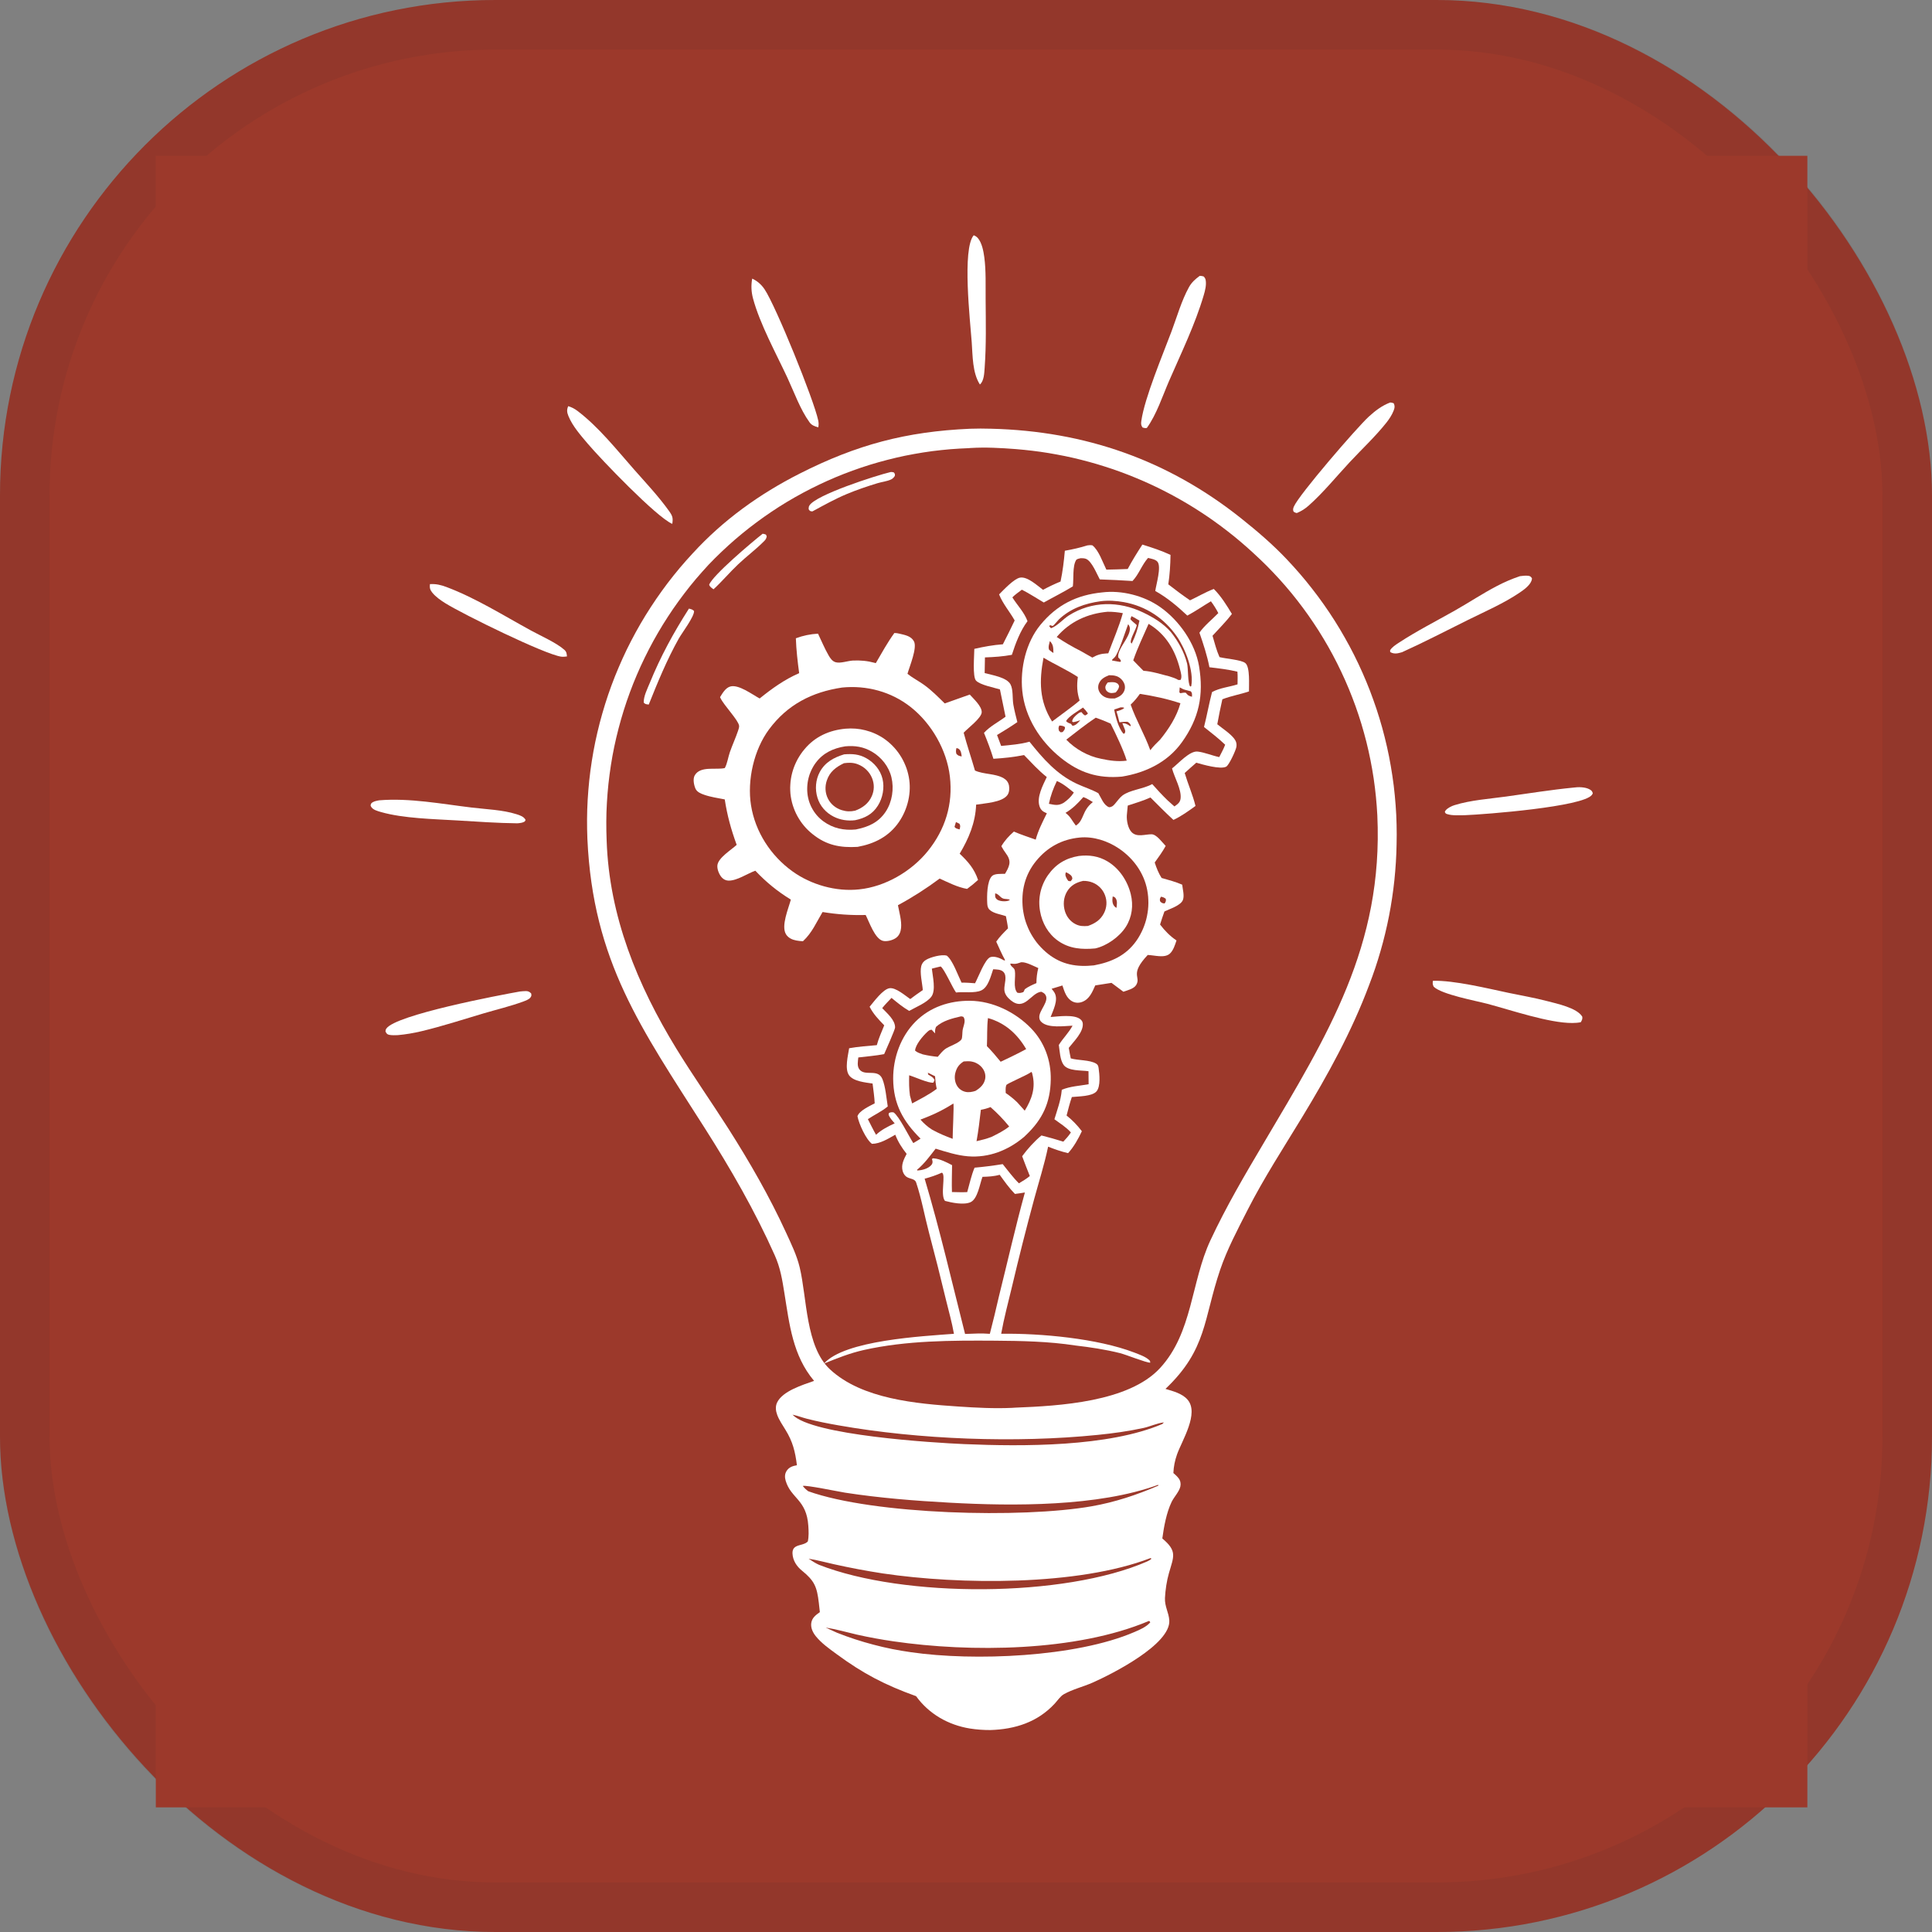
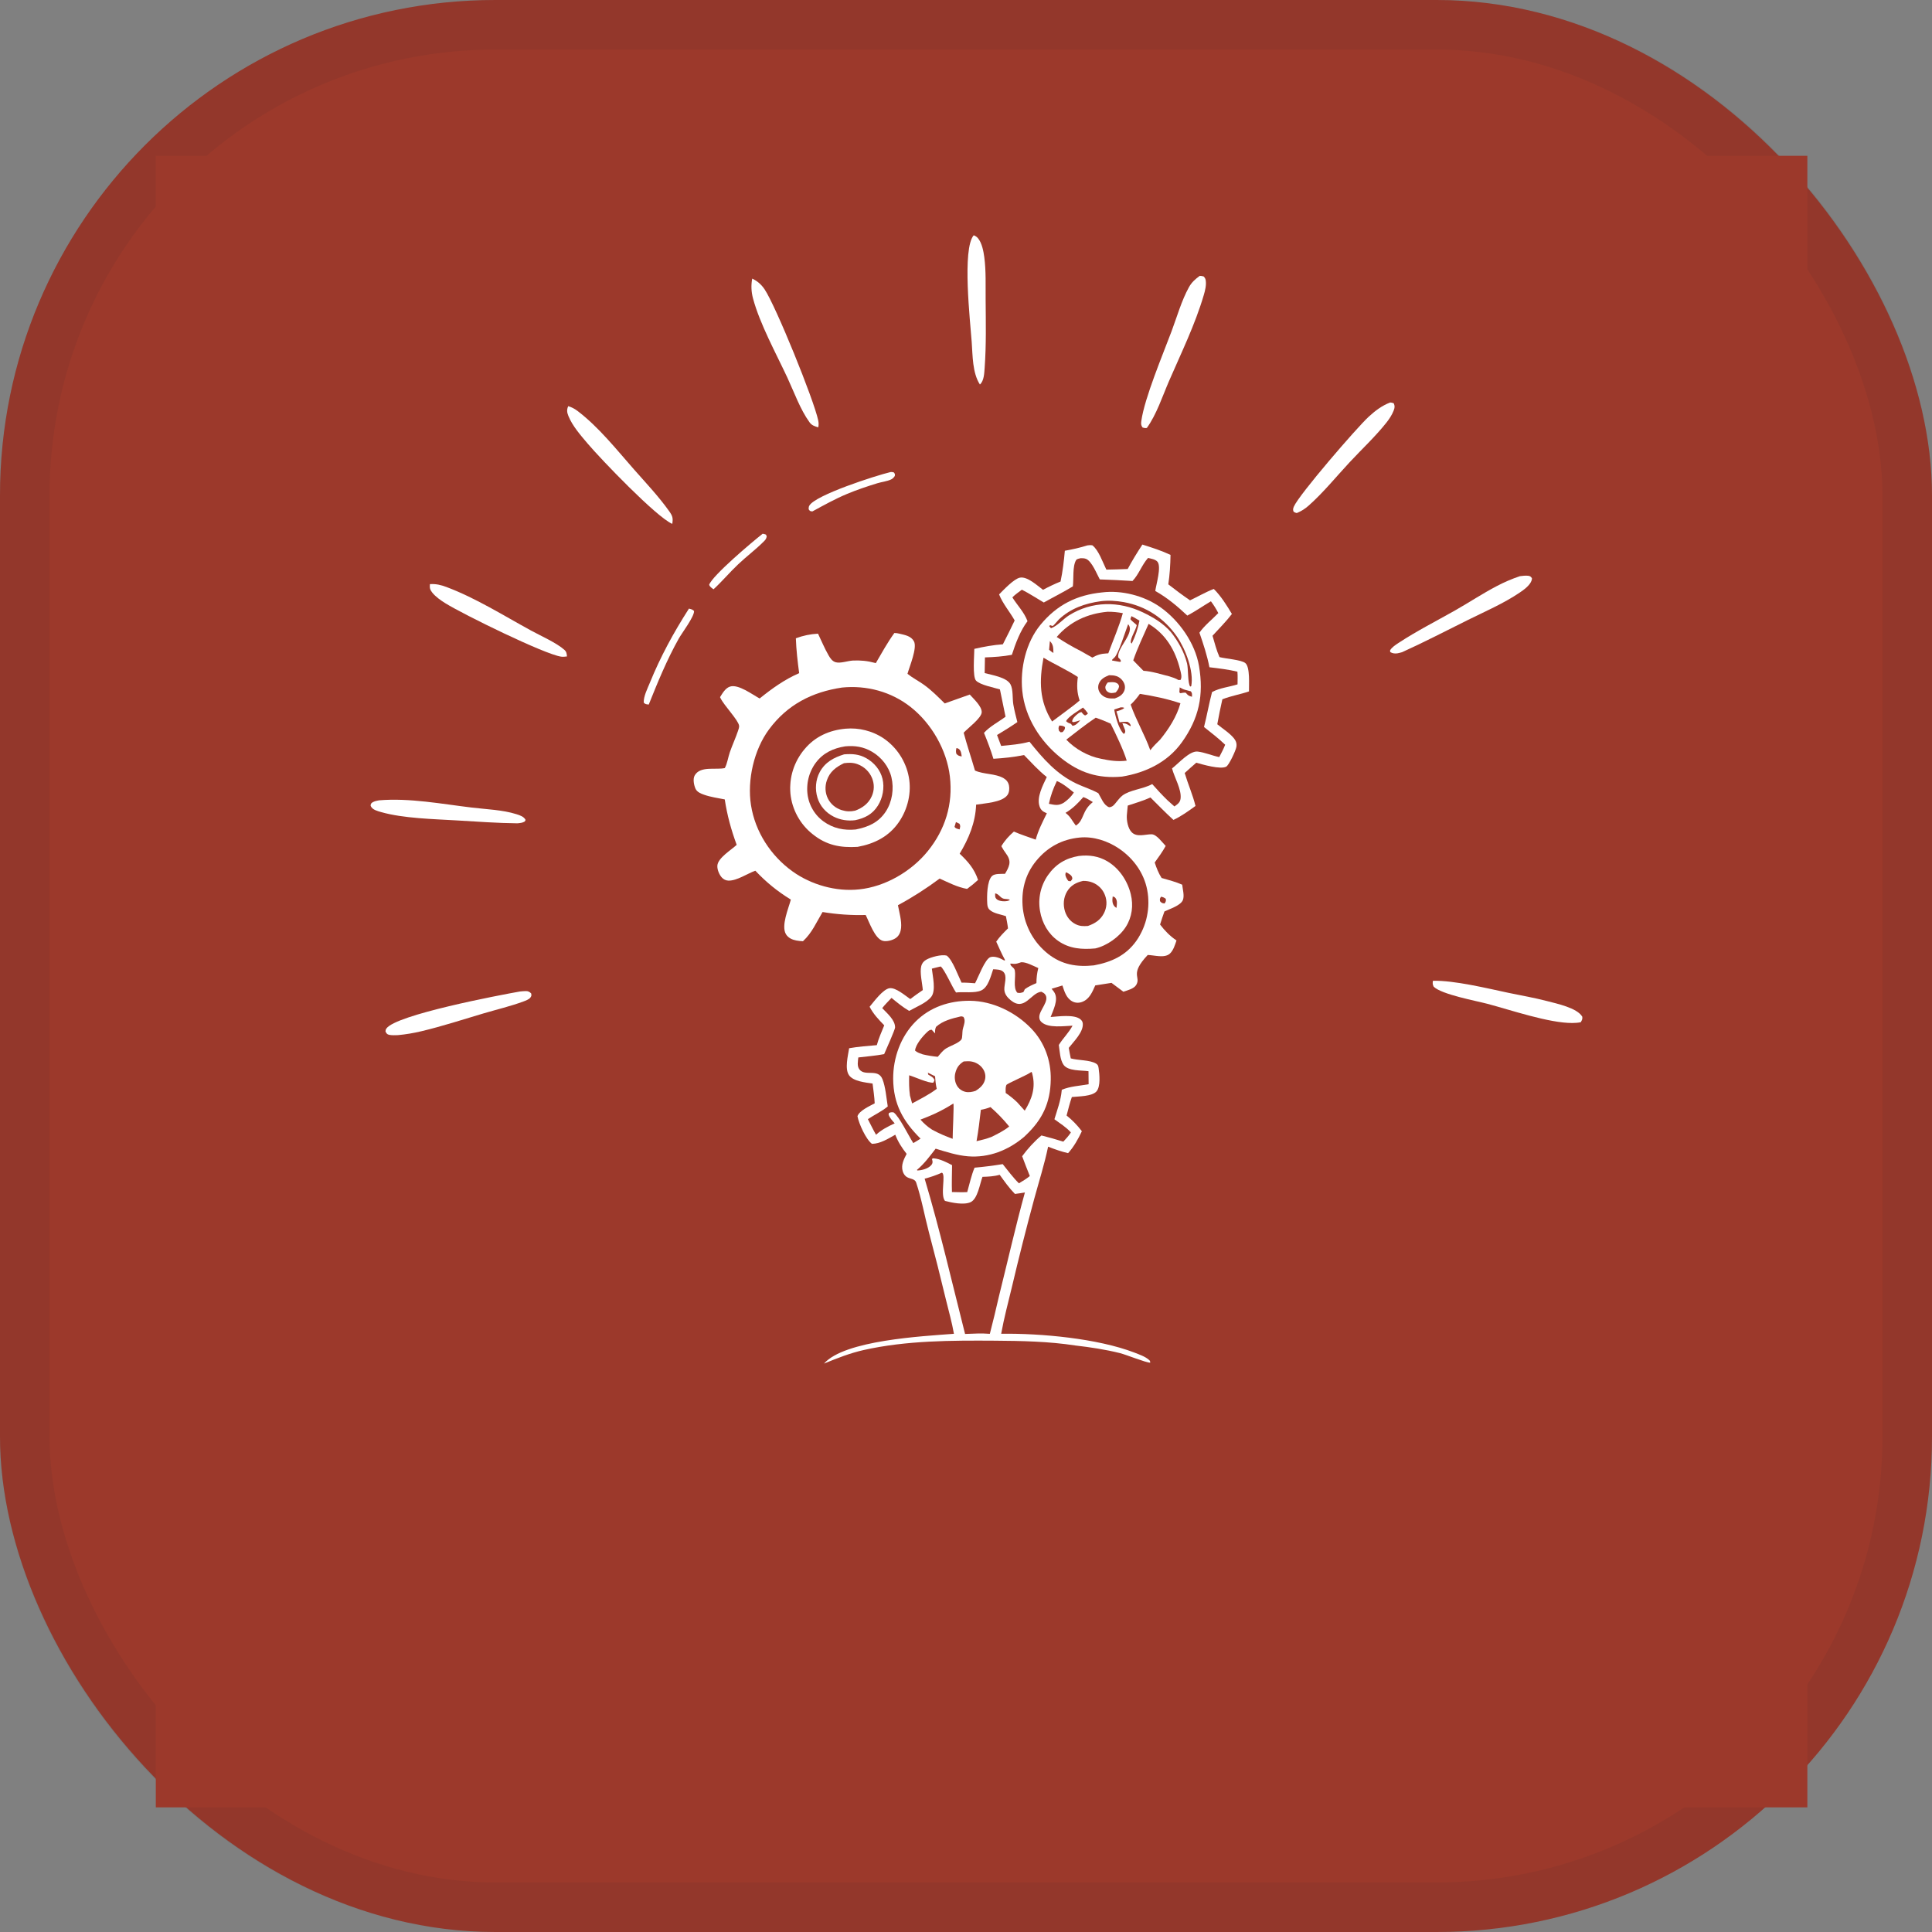
<svg xmlns="http://www.w3.org/2000/svg" width="62" height="62" viewBox="0 0 62 62" fill="none">
  <rect x="0" y="0" width="62" height="62" fill="#808080" stroke="none" />
  <rect width="62" height="62" rx="15.897" fill="#9C392B" />
  <rect x="0.795" y="0.795" width="60.41" height="60.41" rx="15.103" stroke="#3E2A28" stroke-opacity="0.1" stroke-width="1.59" />
  <g clip-path="url(#clip0_40_2325)">
    <path d="M5 5H58V58H5V5Z" fill="#9C392B" />
-     <path d="M31.129 13.759C31.353 13.751 31.576 13.751 31.8 13.758C34.817 13.832 37.484 14.762 39.84 16.643C40.353 17.052 40.835 17.465 41.287 17.941C41.359 18.017 41.431 18.094 41.501 18.172C41.571 18.249 41.641 18.328 41.709 18.407C41.778 18.487 41.845 18.567 41.912 18.648C41.978 18.729 42.044 18.811 42.108 18.894C42.173 18.976 42.236 19.06 42.299 19.144C42.361 19.228 42.423 19.313 42.483 19.399C42.544 19.485 42.603 19.571 42.661 19.658C42.72 19.745 42.777 19.833 42.833 19.922C42.889 20.011 42.944 20.1 42.998 20.19C43.052 20.28 43.105 20.37 43.156 20.462C43.208 20.553 43.259 20.645 43.308 20.737C43.358 20.829 43.406 20.923 43.453 21.016C43.5 21.11 43.546 21.204 43.591 21.299C43.636 21.394 43.679 21.489 43.722 21.585C43.764 21.681 43.806 21.777 43.846 21.874C43.886 21.971 43.925 22.068 43.963 22.166C44.001 22.264 44.037 22.362 44.072 22.461C44.108 22.56 44.142 22.659 44.175 22.758C44.208 22.858 44.239 22.958 44.27 23.058C44.3 23.159 44.33 23.259 44.358 23.36C44.386 23.462 44.412 23.563 44.438 23.665C44.463 23.766 44.487 23.868 44.511 23.971C44.533 24.073 44.555 24.175 44.576 24.278C44.596 24.381 44.615 24.484 44.633 24.588C44.651 24.691 44.668 24.794 44.683 24.898C44.699 25.002 44.713 25.106 44.726 25.21C44.738 25.314 44.75 25.418 44.76 25.523C44.771 25.627 44.78 25.731 44.787 25.836C44.795 25.941 44.801 26.045 44.807 26.15C44.812 26.255 44.816 26.36 44.818 26.464C44.821 26.569 44.822 26.674 44.822 26.779C44.822 26.884 44.821 26.989 44.818 27.093C44.815 27.287 44.807 27.48 44.795 27.672C44.783 27.865 44.767 28.057 44.747 28.249C44.727 28.441 44.702 28.633 44.673 28.824C44.645 29.015 44.612 29.205 44.575 29.395C44.538 29.584 44.497 29.773 44.451 29.961C44.406 30.148 44.357 30.335 44.303 30.52C44.25 30.706 44.192 30.89 44.131 31.073C44.069 31.256 44.004 31.438 43.934 31.618C43.378 33.104 42.61 34.498 41.787 35.852C41.19 36.835 40.556 37.808 40.034 38.834C39.72 39.45 39.379 40.092 39.157 40.746C38.616 42.337 38.738 43.303 37.401 44.571C37.642 44.644 37.934 44.716 38.106 44.912C38.495 45.351 37.928 46.23 37.771 46.677C37.702 46.875 37.664 47.061 37.655 47.271C37.713 47.32 37.774 47.376 37.821 47.437C37.88 47.514 37.899 47.605 37.88 47.699C37.845 47.868 37.675 48.04 37.599 48.197C37.432 48.545 37.352 48.991 37.3 49.371C37.786 49.779 37.667 49.945 37.512 50.485C37.442 50.728 37.397 51.029 37.385 51.281C37.373 51.556 37.508 51.747 37.524 52C37.572 52.764 35.709 53.711 35.061 53.998C34.766 54.128 34.416 54.213 34.139 54.37C34.025 54.435 33.937 54.574 33.848 54.67C33.296 55.267 32.574 55.495 31.782 55.519C31.562 55.52 31.344 55.504 31.126 55.47C30.43 55.357 29.812 55.004 29.398 54.432C28.4 54.073 27.7 53.71 26.843 53.079C26.615 52.912 26.363 52.734 26.184 52.513C26.085 52.391 26.011 52.241 26.035 52.08C26.061 51.914 26.182 51.827 26.31 51.735C26.299 51.636 26.288 51.536 26.277 51.437C26.217 50.923 26.14 50.732 25.735 50.403C25.566 50.266 25.444 50.081 25.432 49.857C25.415 49.527 25.778 49.629 25.924 49.466C25.959 49.302 25.951 49.134 25.94 48.967C25.885 48.117 25.384 48.094 25.213 47.519C25.181 47.41 25.18 47.304 25.242 47.205C25.319 47.083 25.439 47.044 25.574 47.021C25.518 46.58 25.441 46.264 25.206 45.884C25.113 45.732 25.005 45.576 24.942 45.407C24.894 45.278 24.877 45.136 24.938 45.008C25.115 44.638 25.763 44.442 26.125 44.314C25.441 43.504 25.335 42.509 25.172 41.496C25.102 41.06 25.043 40.686 24.861 40.28C24.226 38.857 23.445 37.503 22.608 36.189C20.579 33.002 19.029 30.857 18.85 26.921C18.846 26.817 18.843 26.712 18.841 26.608C18.839 26.503 18.838 26.399 18.839 26.294C18.84 26.19 18.842 26.085 18.845 25.981C18.849 25.877 18.853 25.772 18.859 25.668C18.865 25.564 18.872 25.459 18.881 25.355C18.889 25.251 18.899 25.147 18.91 25.043C18.921 24.939 18.933 24.836 18.947 24.732C18.961 24.628 18.976 24.525 18.992 24.422C19.008 24.319 19.026 24.216 19.044 24.113C19.063 24.01 19.083 23.907 19.104 23.805C19.126 23.703 19.148 23.601 19.172 23.499C19.196 23.397 19.221 23.296 19.247 23.195C19.273 23.094 19.301 22.993 19.33 22.893C19.358 22.792 19.389 22.692 19.42 22.592C19.451 22.493 19.483 22.393 19.517 22.294C19.551 22.196 19.586 22.097 19.622 21.999C19.658 21.901 19.696 21.804 19.734 21.706C19.773 21.609 19.812 21.513 19.854 21.417C19.895 21.321 19.937 21.225 19.98 21.13C20.023 21.035 20.068 20.94 20.113 20.846C20.159 20.752 20.206 20.659 20.254 20.566C20.302 20.473 20.351 20.381 20.401 20.29C20.451 20.198 20.503 20.107 20.555 20.017C20.608 19.926 20.662 19.837 20.716 19.748C20.771 19.659 20.827 19.57 20.884 19.483C20.941 19.395 20.998 19.308 21.058 19.222C21.117 19.136 21.177 19.05 21.238 18.966C21.299 18.881 21.361 18.797 21.424 18.714C21.488 18.631 21.552 18.548 21.617 18.467C21.683 18.385 21.749 18.305 21.816 18.224C21.883 18.145 21.952 18.066 22.021 17.987C22.09 17.909 22.16 17.832 22.232 17.755C23.209 16.688 24.375 15.851 25.66 15.2C27.49 14.272 29.075 13.849 31.129 13.759Z" fill="white" />
-     <path d="M31.083 14.382C31.103 14.38 31.123 14.378 31.144 14.377C31.623 14.347 32.122 14.375 32.601 14.412C32.689 14.419 32.776 14.427 32.864 14.436C32.952 14.444 33.039 14.454 33.127 14.465C33.214 14.475 33.302 14.487 33.389 14.499C33.476 14.512 33.563 14.525 33.65 14.539C33.737 14.553 33.824 14.569 33.91 14.585C33.997 14.601 34.084 14.617 34.17 14.635C34.256 14.653 34.342 14.672 34.428 14.691C34.514 14.711 34.6 14.732 34.685 14.753C34.771 14.774 34.856 14.797 34.941 14.82C35.026 14.843 35.111 14.867 35.195 14.892C35.28 14.917 35.364 14.943 35.448 14.97C35.532 14.996 35.615 15.024 35.699 15.052C35.782 15.081 35.865 15.11 35.948 15.14C36.031 15.17 36.113 15.201 36.195 15.233C36.278 15.265 36.359 15.298 36.441 15.332C36.522 15.365 36.603 15.399 36.684 15.435C36.765 15.47 36.845 15.506 36.925 15.543C37.005 15.58 37.085 15.618 37.164 15.656C37.243 15.695 37.322 15.735 37.4 15.775C37.479 15.815 37.557 15.856 37.634 15.898C37.712 15.94 37.789 15.982 37.865 16.026C37.942 16.07 38.018 16.114 38.094 16.159C38.169 16.204 38.245 16.25 38.319 16.296C38.394 16.343 38.468 16.39 38.542 16.439C38.616 16.487 38.689 16.536 38.762 16.585C38.835 16.635 38.907 16.686 38.979 16.737C39.05 16.788 39.121 16.84 39.192 16.893C39.263 16.945 39.333 16.999 39.402 17.053C39.472 17.107 39.541 17.162 39.609 17.217C39.678 17.273 39.745 17.329 39.812 17.386C39.88 17.443 39.946 17.501 40.012 17.559C40.078 17.618 40.144 17.677 40.208 17.736C40.282 17.803 40.355 17.871 40.427 17.94C40.5 18.009 40.571 18.078 40.642 18.149C40.712 18.22 40.782 18.291 40.85 18.363C40.919 18.435 40.987 18.508 41.054 18.582C41.121 18.656 41.187 18.731 41.252 18.806C41.317 18.882 41.381 18.958 41.445 19.035C41.508 19.112 41.57 19.19 41.632 19.269C41.693 19.347 41.753 19.427 41.813 19.507C41.872 19.587 41.931 19.668 41.988 19.749C42.045 19.831 42.102 19.913 42.157 19.996C42.213 20.079 42.267 20.162 42.321 20.247C42.374 20.331 42.426 20.416 42.477 20.501C42.529 20.587 42.579 20.673 42.628 20.759C42.677 20.846 42.725 20.934 42.772 21.021C42.819 21.11 42.865 21.198 42.91 21.287C42.955 21.376 42.999 21.466 43.041 21.556C43.084 21.646 43.126 21.736 43.166 21.828C43.207 21.919 43.246 22.011 43.284 22.103C43.322 22.195 43.359 22.287 43.395 22.38C43.431 22.473 43.466 22.567 43.5 22.661C43.533 22.754 43.566 22.849 43.597 22.943C43.629 23.038 43.659 23.133 43.688 23.229C43.717 23.324 43.745 23.42 43.771 23.516C43.798 23.612 43.823 23.708 43.848 23.805C43.872 23.902 43.895 23.999 43.917 24.096C43.939 24.193 43.959 24.291 43.979 24.389C43.998 24.486 44.017 24.584 44.034 24.683C44.051 24.781 44.067 24.879 44.082 24.978C44.096 25.076 44.11 25.175 44.122 25.274C44.135 25.373 44.145 25.472 44.155 25.571C44.165 25.671 44.174 25.77 44.181 25.869C44.189 25.969 44.195 26.068 44.2 26.168C44.394 30.353 42.606 33.213 40.559 36.672C39.946 37.707 39.352 38.714 38.842 39.807C38.219 41.144 38.274 42.767 37.227 43.903C36.222 44.994 33.992 45.117 32.581 45.173C32.544 45.176 32.507 45.178 32.47 45.18C31.903 45.206 31.324 45.175 30.758 45.137C29.416 45.047 27.666 44.9 26.638 43.947C25.848 43.215 25.901 41.655 25.661 40.663C25.569 40.282 25.389 39.913 25.226 39.557C24.698 38.405 24.057 37.291 23.377 36.222C22.829 35.362 22.24 34.525 21.707 33.656C20.453 31.608 19.549 29.401 19.468 26.975C19.463 26.874 19.46 26.773 19.459 26.672C19.457 26.571 19.456 26.471 19.457 26.369C19.457 26.269 19.459 26.168 19.462 26.067C19.466 25.966 19.47 25.865 19.476 25.764C19.482 25.663 19.488 25.562 19.497 25.462C19.505 25.361 19.514 25.261 19.525 25.16C19.536 25.06 19.547 24.96 19.561 24.86C19.574 24.759 19.588 24.66 19.604 24.56C19.619 24.46 19.636 24.36 19.654 24.261C19.673 24.162 19.692 24.063 19.712 23.964C19.733 23.865 19.755 23.766 19.778 23.668C19.801 23.57 19.825 23.472 19.851 23.374C19.876 23.276 19.903 23.179 19.931 23.082C19.959 22.985 19.988 22.888 20.018 22.792C20.048 22.695 20.08 22.599 20.112 22.504C20.145 22.408 20.179 22.313 20.214 22.218C20.249 22.124 20.285 22.029 20.322 21.936C20.36 21.842 20.398 21.749 20.438 21.656C20.477 21.563 20.518 21.471 20.56 21.379C20.602 21.287 20.645 21.195 20.69 21.105C20.734 21.014 20.779 20.924 20.826 20.834C20.872 20.744 20.92 20.655 20.968 20.567C21.017 20.479 21.067 20.391 21.118 20.303C21.169 20.216 21.221 20.13 21.273 20.044C21.326 19.958 21.381 19.872 21.436 19.788C21.491 19.703 21.547 19.619 21.604 19.536C21.661 19.453 21.72 19.37 21.779 19.289C21.838 19.207 21.898 19.126 21.96 19.046C22.021 18.965 22.083 18.886 22.146 18.807C22.21 18.728 22.274 18.651 22.339 18.573C22.404 18.496 22.47 18.42 22.538 18.345C22.605 18.269 22.673 18.194 22.741 18.121C22.809 18.05 22.877 17.98 22.946 17.911C23.015 17.842 23.085 17.774 23.156 17.707C23.227 17.639 23.298 17.573 23.371 17.507C23.443 17.442 23.516 17.377 23.59 17.313C23.664 17.249 23.739 17.187 23.814 17.125C23.89 17.063 23.966 17.002 24.043 16.941C24.12 16.881 24.197 16.822 24.276 16.764C24.354 16.706 24.433 16.648 24.513 16.592C24.593 16.535 24.673 16.48 24.754 16.426C24.835 16.371 24.917 16.318 24.999 16.265C25.082 16.213 25.165 16.162 25.248 16.111C25.332 16.061 25.416 16.012 25.501 15.963C25.586 15.915 25.671 15.867 25.757 15.821C25.843 15.775 25.93 15.729 26.017 15.685C26.104 15.641 26.191 15.598 26.28 15.556C26.368 15.514 26.456 15.473 26.545 15.433C26.634 15.393 26.724 15.354 26.814 15.316C26.904 15.279 26.995 15.242 27.086 15.206C27.177 15.171 27.268 15.136 27.36 15.103C27.451 15.07 27.544 15.037 27.636 15.006C27.729 14.975 27.822 14.945 27.915 14.916C28.008 14.887 28.102 14.86 28.196 14.833C28.29 14.806 28.384 14.781 28.479 14.757C28.573 14.732 28.668 14.709 28.763 14.687C28.858 14.665 28.954 14.644 29.049 14.624C29.145 14.605 29.241 14.586 29.337 14.569C29.433 14.551 29.529 14.535 29.626 14.52C29.722 14.505 29.819 14.491 29.916 14.478C30.012 14.466 30.109 14.454 30.206 14.444C30.304 14.433 30.401 14.424 30.498 14.416C30.596 14.408 30.693 14.401 30.79 14.396C30.888 14.39 30.985 14.386 31.083 14.382Z" fill="#9C392B" />
    <path d="M34.897 17.502C34.954 17.494 34.997 17.491 35.055 17.5C35.259 17.655 35.388 18.047 35.504 18.28C35.733 18.276 35.961 18.27 36.189 18.26C36.332 17.991 36.494 17.731 36.66 17.476C36.962 17.57 37.277 17.672 37.563 17.807C37.559 18.121 37.539 18.441 37.492 18.752C37.721 18.929 37.949 19.103 38.189 19.265C38.446 19.145 38.687 19.001 38.952 18.9C39.18 19.125 39.37 19.429 39.533 19.703C39.347 19.947 39.118 20.174 38.911 20.402C38.98 20.635 39.036 20.865 39.135 21.087C39.332 21.141 39.834 21.171 39.965 21.28C40.121 21.409 40.077 21.982 40.081 22.188C39.8 22.285 39.505 22.331 39.227 22.441C39.165 22.707 39.114 22.974 39.064 23.242C39.233 23.38 39.47 23.531 39.603 23.699C39.668 23.782 39.695 23.868 39.676 23.973C39.657 24.085 39.441 24.554 39.35 24.603C39.168 24.701 38.593 24.535 38.39 24.476C38.264 24.583 38.142 24.696 38.018 24.807C38.124 25.163 38.276 25.504 38.365 25.864C38.139 26.028 37.911 26.193 37.657 26.312C37.403 26.082 37.163 25.832 36.919 25.592C36.686 25.699 36.434 25.771 36.191 25.852C36.183 25.958 36.167 26.063 36.161 26.168C36.151 26.332 36.197 26.585 36.317 26.707C36.483 26.877 36.749 26.772 36.954 26.773C37.116 26.774 37.295 27.032 37.408 27.147C37.307 27.334 37.179 27.506 37.056 27.679C37.112 27.851 37.179 28.023 37.277 28.175C37.5 28.239 37.725 28.297 37.938 28.39C37.953 28.533 38.012 28.739 37.963 28.875C37.897 29.06 37.537 29.167 37.368 29.25C37.318 29.388 37.271 29.528 37.228 29.669C37.387 29.877 37.539 30.032 37.755 30.181C37.709 30.319 37.654 30.501 37.543 30.602C37.371 30.758 37.046 30.652 36.832 30.646C36.237 31.278 36.624 31.333 36.463 31.607C36.389 31.732 36.18 31.78 36.051 31.826L35.669 31.541L35.148 31.623C35.053 31.833 34.966 32.059 34.733 32.15C34.63 32.191 34.515 32.19 34.416 32.138C34.219 32.035 34.16 31.82 34.094 31.625L33.747 31.731C33.784 31.776 33.824 31.823 33.85 31.875C33.964 32.102 33.797 32.419 33.716 32.637C33.955 32.62 34.477 32.544 34.672 32.711C34.719 32.751 34.743 32.789 34.748 32.851C34.769 33.123 34.456 33.424 34.298 33.627C34.316 33.74 34.339 33.853 34.362 33.965C34.596 34.033 34.968 34.01 35.171 34.13C35.235 34.168 35.246 34.21 35.256 34.281C35.284 34.474 35.323 34.858 35.192 35.019C35.053 35.189 34.604 35.182 34.397 35.205C34.329 35.399 34.28 35.599 34.228 35.798C34.416 35.948 34.572 36.111 34.718 36.302C34.605 36.545 34.457 36.809 34.276 37.006C34.055 36.955 33.846 36.881 33.635 36.798C33.517 37.367 33.337 37.928 33.185 38.489C32.932 39.423 32.695 40.36 32.473 41.302C32.354 41.799 32.219 42.299 32.129 42.802C33.404 42.784 35.225 42.953 36.402 43.405C36.548 43.462 36.744 43.529 36.864 43.633C36.907 43.67 36.908 43.671 36.913 43.73C36.772 43.73 36.144 43.474 35.94 43.423C35.471 43.306 34.986 43.233 34.506 43.178C33.663 43.047 32.776 43.03 31.924 43.024C30.529 43.015 29.086 43.017 27.717 43.324C27.275 43.424 26.861 43.587 26.443 43.759C27.101 43.008 29.603 42.881 30.613 42.803C30.549 42.437 30.445 42.073 30.357 41.712C30.184 40.989 30.002 40.268 29.811 39.55C29.671 39.022 29.573 38.462 29.399 37.945C29.361 37.83 29.21 37.833 29.114 37.779C29.037 37.736 28.992 37.665 28.968 37.583C28.911 37.381 29.005 37.203 29.095 37.029C28.939 36.83 28.823 36.651 28.73 36.414C28.503 36.542 28.248 36.705 27.982 36.707C27.789 36.564 27.561 36.06 27.517 35.819C27.581 35.638 27.909 35.495 28.07 35.407C28.061 35.195 28.027 34.982 28.002 34.772C27.779 34.738 27.381 34.704 27.244 34.502C27.104 34.297 27.213 33.874 27.25 33.639C27.544 33.587 27.841 33.566 28.138 33.54C28.195 33.323 28.293 33.112 28.376 32.904C28.195 32.716 28.026 32.543 27.907 32.308C28.046 32.141 28.335 31.746 28.544 31.713C28.744 31.682 29.051 31.952 29.211 32.061C29.343 31.96 29.477 31.866 29.614 31.773C29.597 31.546 29.51 31.214 29.565 30.999C29.588 30.911 29.642 30.848 29.718 30.802C29.866 30.714 30.215 30.621 30.381 30.666C30.57 30.805 30.744 31.305 30.857 31.534C31.003 31.532 31.145 31.542 31.29 31.554C31.389 31.376 31.61 30.769 31.785 30.715C31.918 30.675 32.09 30.745 32.204 30.811C32.211 30.815 32.219 30.82 32.227 30.824L32.255 30.811C32.148 30.621 32.062 30.416 31.97 30.218C32.079 30.059 32.212 29.928 32.348 29.792C32.333 29.661 32.305 29.531 32.281 29.401C32.119 29.343 31.887 29.316 31.76 29.198C31.694 29.136 31.686 29.07 31.681 28.984C31.67 28.763 31.671 28.277 31.833 28.114C31.918 28.028 32.136 28.046 32.251 28.042C32.308 27.947 32.369 27.844 32.39 27.734C32.415 27.599 32.355 27.486 32.277 27.381C32.228 27.315 32.188 27.252 32.149 27.181L32.135 27.155C32.246 26.968 32.375 26.829 32.537 26.686C32.764 26.785 33.004 26.861 33.237 26.945C33.316 26.65 33.46 26.371 33.595 26.098C33.582 26.093 33.569 26.088 33.556 26.082C33.458 26.041 33.395 25.981 33.361 25.879C33.26 25.583 33.468 25.2 33.592 24.936C33.328 24.729 33.097 24.47 32.862 24.23C32.536 24.297 32.211 24.33 31.88 24.35C31.793 24.065 31.69 23.794 31.577 23.518C31.771 23.305 32.04 23.171 32.269 23L32.089 22.124C31.897 22.064 31.458 21.983 31.323 21.843C31.204 21.722 31.267 21.023 31.267 20.823C31.567 20.754 31.875 20.698 32.183 20.676C32.313 20.423 32.44 20.168 32.562 19.911C32.406 19.633 32.178 19.372 32.062 19.075C32.206 18.931 32.54 18.572 32.733 18.537C32.972 18.493 33.293 18.797 33.472 18.928C33.656 18.829 33.84 18.741 34.034 18.662C34.103 18.339 34.143 18.003 34.172 17.674C34.419 17.631 34.658 17.577 34.897 17.502Z" fill="white" />
    <path d="M34.679 17.913C34.731 17.911 34.804 17.915 34.853 17.935C35.041 18.014 35.196 18.418 35.294 18.594C35.644 18.606 35.994 18.622 36.343 18.645C36.55 18.429 36.64 18.131 36.842 17.905C36.936 17.928 37.083 17.949 37.147 18.03C37.275 18.194 37.102 18.757 37.074 18.965C37.465 19.186 37.777 19.45 38.103 19.755C38.361 19.618 38.608 19.445 38.86 19.296C38.951 19.418 39.027 19.539 39.097 19.675C38.901 19.877 38.652 20.072 38.491 20.303C38.618 20.67 38.737 21.03 38.812 21.413C39.113 21.449 39.414 21.483 39.71 21.555C39.722 21.69 39.715 21.827 39.714 21.962C39.44 22.049 39.152 22.071 38.896 22.209C38.799 22.578 38.733 22.958 38.638 23.33C38.869 23.515 39.103 23.694 39.317 23.899C39.266 24.036 39.192 24.166 39.127 24.296C38.898 24.249 38.668 24.147 38.438 24.119C38.177 24.086 37.822 24.5 37.612 24.659C37.686 24.949 37.922 25.333 37.886 25.628C37.869 25.759 37.787 25.808 37.688 25.88L37.471 25.686C37.297 25.518 37.136 25.343 36.976 25.162C36.692 25.32 36.252 25.349 36.017 25.532C35.928 25.601 35.854 25.711 35.779 25.797C35.724 25.86 35.681 25.9 35.593 25.905C35.416 25.842 35.34 25.604 35.246 25.454C35.028 25.332 34.776 25.256 34.549 25.149C33.904 24.844 33.476 24.349 33.037 23.802C32.742 23.886 32.432 23.907 32.128 23.938L31.996 23.587C32.217 23.454 32.436 23.32 32.648 23.173C32.601 22.988 32.553 22.803 32.52 22.615C32.485 22.422 32.519 22.134 32.429 21.964C32.308 21.735 31.837 21.665 31.599 21.6L31.608 21.097C31.897 21.087 32.188 21.068 32.472 21.014C32.589 20.649 32.742 20.241 32.974 19.934C32.867 19.644 32.649 19.429 32.487 19.17C32.579 19.078 32.689 19.003 32.793 18.924C33.035 19.046 33.263 19.199 33.497 19.335C33.807 19.161 34.126 19.003 34.429 18.818C34.46 18.584 34.413 18.168 34.534 17.974C34.56 17.933 34.634 17.926 34.679 17.913Z" fill="#9C392B" />
    <path d="M35.369 19.011C35.996 18.933 36.711 19.117 37.227 19.478C37.837 19.906 38.353 20.636 38.478 21.376C38.635 22.307 38.478 23.054 37.926 23.823C37.467 24.462 36.766 24.797 36.006 24.922C35.233 24.992 34.635 24.798 34.033 24.312C33.377 23.782 32.892 23.022 32.806 22.171C32.733 21.447 32.923 20.617 33.391 20.049C33.918 19.41 34.552 19.093 35.369 19.011Z" fill="white" />
    <path d="M35.543 19.632C35.709 19.63 35.87 19.647 36.033 19.677C35.913 20.111 35.722 20.543 35.566 20.966C35.547 20.967 35.529 20.968 35.511 20.969C35.333 20.978 35.209 21.015 35.054 21.103L34.682 20.892C34.414 20.758 34.161 20.608 33.911 20.442C34.331 19.947 34.904 19.689 35.543 19.632Z" fill="#9C392B" />
    <path d="M33.487 21.106C33.849 21.324 34.236 21.493 34.589 21.726C34.553 22.001 34.56 22.216 34.646 22.48C34.507 22.603 34.352 22.712 34.205 22.825L33.763 23.154C33.348 22.497 33.347 21.852 33.487 21.106Z" fill="#9C392B" />
    <path d="M36.58 22.267C37.02 22.334 37.459 22.427 37.881 22.569C37.764 22.995 37.508 23.393 37.232 23.732C37.12 23.843 37.008 23.95 36.914 24.076C36.735 23.573 36.459 23.115 36.284 22.612C36.399 22.504 36.489 22.395 36.58 22.267Z" fill="#9C392B" />
    <path d="M35.163 23.031C35.327 23.088 35.484 23.149 35.641 23.221C35.803 23.541 36.059 24.078 36.158 24.41C35.876 24.448 35.607 24.409 35.331 24.349C34.917 24.269 34.508 24.04 34.218 23.736C34.525 23.497 34.841 23.248 35.163 23.031Z" fill="#9C392B" />
    <path d="M36.86 20.02C37.415 20.352 37.718 20.869 37.871 21.489C37.896 21.591 37.941 21.727 37.885 21.82L37.817 21.822C37.723 21.767 37.631 21.738 37.528 21.706C37.257 21.639 36.972 21.544 36.694 21.526C36.583 21.417 36.476 21.303 36.367 21.192C36.503 20.794 36.692 20.406 36.86 20.02Z" fill="#9C392B" />
    <path d="M35.321 19.294C35.563 19.262 35.826 19.28 36.066 19.323C36.772 19.451 37.362 19.839 37.769 20.428C38.041 20.822 38.319 21.538 38.228 22.02L38.195 22.032C38.112 21.932 38.135 21.451 38.094 21.291C38.001 20.918 37.812 20.584 37.576 20.285C37.329 20.002 37.016 19.814 36.68 19.653C35.908 19.284 35.04 19.284 34.301 19.75C34.115 19.868 33.933 20.089 33.727 20.161L33.667 20.09C33.73 20.03 33.731 20.101 33.788 20.083C33.817 20.074 33.946 19.912 33.979 19.88C34.355 19.525 34.817 19.364 35.321 19.294Z" fill="#9C392B" />
    <path d="M35.592 21.668C35.675 21.669 35.756 21.672 35.835 21.7C35.941 21.738 36.033 21.828 36.076 21.932C36.08 21.942 36.084 21.952 36.087 21.962C36.09 21.972 36.093 21.982 36.095 21.992C36.097 22.003 36.098 22.013 36.099 22.024C36.1 22.034 36.101 22.045 36.101 22.055C36.101 22.066 36.1 22.076 36.099 22.087C36.098 22.097 36.096 22.108 36.094 22.118C36.092 22.128 36.089 22.139 36.086 22.148C36.083 22.159 36.079 22.169 36.075 22.178C36.016 22.311 35.903 22.368 35.773 22.415C35.69 22.417 35.608 22.419 35.528 22.396C35.419 22.366 35.322 22.29 35.273 22.188C35.268 22.178 35.264 22.168 35.261 22.159C35.257 22.148 35.254 22.138 35.251 22.128C35.249 22.118 35.247 22.107 35.245 22.097C35.244 22.086 35.243 22.076 35.242 22.065C35.242 22.055 35.242 22.044 35.243 22.034C35.243 22.023 35.245 22.012 35.246 22.002C35.248 21.992 35.251 21.981 35.253 21.971C35.256 21.961 35.26 21.951 35.263 21.941C35.322 21.79 35.45 21.724 35.592 21.668Z" fill="#9C392B" />
    <path d="M35.55 21.901C35.631 21.893 35.744 21.877 35.821 21.914C35.886 21.945 35.89 21.959 35.913 22.022C35.901 22.11 35.859 22.155 35.805 22.221C35.721 22.241 35.641 22.257 35.562 22.211C35.511 22.182 35.479 22.137 35.473 22.079C35.464 22.005 35.508 21.954 35.55 21.901Z" fill="white" />
    <path d="M36.203 20.032C36.447 20.305 35.821 20.798 35.889 21.104C35.932 21.141 35.954 21.162 35.974 21.216L35.946 21.242C35.859 21.225 35.773 21.21 35.685 21.196L35.696 21.163C35.706 21.153 35.716 21.144 35.727 21.135C35.74 21.123 35.752 21.11 35.765 21.099C35.89 20.984 36.124 20.235 36.203 20.032Z" fill="#9C392B" />
    <path d="M34.755 22.706C34.815 22.767 34.866 22.824 34.913 22.894C34.884 22.932 34.864 22.939 34.822 22.96C34.761 22.928 34.748 22.905 34.706 22.852C34.652 22.86 34.623 22.879 34.581 22.913C34.508 22.971 34.417 23.053 34.405 23.151L34.438 23.175C34.519 23.163 34.591 23.14 34.668 23.113C34.598 23.191 34.525 23.284 34.417 23.291L34.367 23.228C34.302 23.205 34.261 23.193 34.212 23.142C34.286 22.99 34.609 22.81 34.755 22.706Z" fill="#9C392B" />
    <path d="M35.959 22.701C35.999 22.703 36.049 22.692 36.078 22.72C36.012 22.781 35.911 22.803 35.827 22.83C35.867 22.944 35.894 23.062 35.924 23.179C36.011 23.169 36.096 23.159 36.184 23.164C36.245 23.202 36.254 23.211 36.287 23.274L36.276 23.307C36.21 23.265 36.145 23.217 36.065 23.212C36.049 23.211 36.033 23.211 36.018 23.21C36.041 23.277 36.074 23.34 36.097 23.407C36.117 23.467 36.115 23.489 36.086 23.543L36.047 23.541C35.896 23.364 35.795 22.998 35.756 22.77L35.959 22.701Z" fill="#9C392B" />
    <path d="M36.309 19.773C36.396 19.813 36.482 19.868 36.566 19.916C36.517 20.183 36.436 20.409 36.318 20.654L36.288 20.618C36.274 20.476 36.446 20.227 36.48 20.061C36.412 19.992 36.334 19.948 36.275 19.869L36.309 19.773Z" fill="#9C392B" />
    <path d="M37.858 22.059C37.917 22.09 37.974 22.124 38.039 22.139C38.099 22.153 38.157 22.168 38.216 22.186C38.265 22.248 38.252 22.282 38.252 22.36C38.138 22.329 38.128 22.319 38.051 22.229C37.988 22.224 37.941 22.235 37.88 22.246L37.847 22.219L37.858 22.059Z" fill="#9C392B" />
-     <path d="M33.692 20.572C33.81 20.694 33.8 20.796 33.805 20.955C33.754 20.924 33.712 20.892 33.667 20.852C33.631 20.765 33.67 20.661 33.692 20.572Z" fill="#9C392B" />
+     <path d="M33.692 20.572C33.81 20.694 33.8 20.796 33.805 20.955C33.754 20.924 33.712 20.892 33.667 20.852Z" fill="#9C392B" />
    <path d="M33.994 23.283C34.06 23.287 34.127 23.29 34.177 23.336C34.177 23.417 34.151 23.43 34.102 23.492L34.038 23.501L33.985 23.454C33.963 23.368 33.961 23.364 33.994 23.283Z" fill="#9C392B" />
    <path d="M34.646 26.878C35.089 26.834 35.551 26.987 35.914 27.234C36.372 27.546 36.713 28.016 36.816 28.564C36.822 28.599 36.828 28.634 36.833 28.669C36.838 28.704 36.842 28.739 36.845 28.774C36.848 28.81 36.85 28.845 36.851 28.88C36.853 28.916 36.853 28.951 36.853 28.987C36.852 29.022 36.851 29.058 36.849 29.093C36.847 29.128 36.844 29.164 36.84 29.199C36.836 29.234 36.831 29.269 36.825 29.304C36.82 29.339 36.813 29.374 36.806 29.409C36.799 29.443 36.791 29.478 36.782 29.512C36.772 29.546 36.763 29.58 36.752 29.614C36.741 29.648 36.73 29.681 36.717 29.715C36.705 29.748 36.692 29.781 36.678 29.813C36.664 29.846 36.649 29.878 36.633 29.91C36.618 29.942 36.601 29.973 36.584 30.004C36.567 30.035 36.549 30.066 36.531 30.096C36.512 30.126 36.492 30.156 36.472 30.185C36.136 30.665 35.664 30.876 35.104 30.98C34.555 31.038 34.075 30.959 33.631 30.609C33.604 30.587 33.577 30.564 33.55 30.541C33.523 30.518 33.497 30.494 33.472 30.469C33.447 30.445 33.422 30.42 33.398 30.394C33.373 30.368 33.35 30.342 33.327 30.315C33.304 30.288 33.282 30.261 33.26 30.233C33.239 30.205 33.218 30.176 33.198 30.147C33.178 30.118 33.158 30.089 33.14 30.059C33.121 30.029 33.103 29.999 33.086 29.968C33.069 29.937 33.052 29.906 33.036 29.874C33.021 29.843 33.006 29.811 32.992 29.778C32.977 29.746 32.964 29.713 32.952 29.68C32.939 29.647 32.927 29.614 32.916 29.58C32.906 29.547 32.895 29.513 32.886 29.479C32.877 29.445 32.868 29.41 32.861 29.376C32.853 29.341 32.846 29.307 32.841 29.272C32.835 29.237 32.83 29.202 32.825 29.167C32.763 28.598 32.888 28.071 33.253 27.626C33.615 27.185 34.08 26.933 34.646 26.878Z" fill="#9C392B" />
    <path d="M34.62 27.469C34.948 27.429 35.256 27.472 35.543 27.644C35.921 27.87 36.185 28.273 36.288 28.696C36.376 29.055 36.33 29.428 36.129 29.744C35.925 30.064 35.521 30.352 35.149 30.436C34.727 30.475 34.32 30.448 33.959 30.195C33.638 29.971 33.442 29.619 33.376 29.238C33.372 29.213 33.368 29.188 33.365 29.163C33.361 29.138 33.359 29.113 33.357 29.087C33.355 29.062 33.353 29.037 33.353 29.012C33.352 28.986 33.352 28.961 33.352 28.936C33.353 28.91 33.354 28.885 33.356 28.86C33.358 28.835 33.36 28.81 33.363 28.785C33.366 28.759 33.37 28.735 33.374 28.71C33.378 28.685 33.383 28.66 33.388 28.635C33.394 28.61 33.4 28.586 33.407 28.561C33.413 28.537 33.42 28.513 33.428 28.489C33.436 28.465 33.445 28.441 33.454 28.418C33.463 28.394 33.472 28.37 33.483 28.347C33.493 28.324 33.504 28.301 33.515 28.279C33.526 28.256 33.538 28.234 33.55 28.212C33.563 28.19 33.576 28.168 33.589 28.147C33.603 28.125 33.617 28.104 33.631 28.084C33.879 27.732 34.199 27.539 34.62 27.469Z" fill="white" />
    <path d="M34.756 28.269C34.86 28.266 34.969 28.284 35.065 28.323C35.088 28.332 35.11 28.343 35.132 28.354C35.153 28.365 35.174 28.378 35.194 28.391C35.214 28.405 35.234 28.419 35.252 28.435C35.271 28.45 35.289 28.467 35.306 28.484C35.323 28.502 35.339 28.52 35.354 28.539C35.369 28.558 35.383 28.578 35.396 28.598C35.41 28.619 35.421 28.64 35.432 28.662C35.443 28.683 35.453 28.706 35.461 28.729C35.534 28.921 35.52 29.126 35.426 29.308C35.315 29.524 35.136 29.637 34.913 29.715C34.765 29.726 34.646 29.725 34.512 29.655C34.348 29.571 34.231 29.422 34.176 29.246C34.111 29.037 34.128 28.805 34.24 28.614C34.361 28.41 34.533 28.321 34.756 28.269Z" fill="#9C392B" />
    <path d="M34.203 27.994C34.247 28.009 34.24 28.003 34.273 28.023C34.336 28.061 34.397 28.098 34.41 28.175C34.419 28.22 34.383 28.245 34.358 28.28L34.287 28.272C34.265 28.245 34.257 28.238 34.238 28.204C34.195 28.126 34.175 28.076 34.203 27.994Z" fill="#9C392B" />
    <path d="M35.708 28.767C35.747 28.782 35.77 28.784 35.797 28.819C35.866 28.912 35.841 29.028 35.829 29.135C35.807 29.121 35.788 29.111 35.769 29.091C35.685 29.002 35.692 28.879 35.708 28.767Z" fill="#9C392B" />
    <path d="M30.186 31.015C30.298 31.082 30.565 31.694 30.68 31.85C30.92 31.821 31.285 31.882 31.494 31.782C31.717 31.676 31.796 31.321 31.872 31.105C31.977 31.111 32.122 31.108 32.2 31.189C32.334 31.325 32.224 31.583 32.23 31.752C32.234 31.898 32.326 32.01 32.435 32.099C32.886 32.469 33.083 31.855 33.417 31.826C33.463 31.849 33.501 31.865 33.535 31.906C33.704 32.115 33.34 32.422 33.352 32.646C33.355 32.718 33.378 32.76 33.431 32.807C33.65 32.999 34.145 32.926 34.419 32.915C34.303 33.137 34.112 33.318 33.979 33.534C34.008 33.726 34.017 34.015 34.133 34.174C34.281 34.377 34.701 34.343 34.931 34.376L34.935 34.794C34.649 34.847 34.343 34.858 34.073 34.973C34.072 34.981 34.071 34.989 34.071 34.998C34.043 35.31 33.928 35.619 33.837 35.918C34.016 36.049 34.219 36.175 34.366 36.341C34.296 36.451 34.212 36.542 34.123 36.637C33.891 36.564 33.657 36.498 33.421 36.438C33.195 36.626 32.975 36.868 32.802 37.105C32.878 37.318 32.966 37.529 33.048 37.74C32.94 37.831 32.819 37.901 32.698 37.974C32.508 37.787 32.346 37.565 32.178 37.358C31.879 37.407 31.578 37.445 31.275 37.472C31.17 37.718 31.113 37.999 31.039 38.256C30.876 38.264 30.712 38.257 30.549 38.254C30.539 37.968 30.55 37.678 30.553 37.391C30.394 37.305 30.162 37.19 29.98 37.175C29.925 37.171 29.946 37.164 29.908 37.196C29.914 37.218 29.925 37.253 29.926 37.275C29.929 37.328 29.912 37.361 29.877 37.399C29.774 37.508 29.585 37.556 29.441 37.562L29.424 37.545C29.662 37.346 29.837 37.105 30.026 36.862C30.36 36.964 30.714 37.079 31.063 37.107C31.736 37.161 32.356 36.913 32.862 36.486C32.883 36.466 32.904 36.446 32.925 36.426C33.458 35.92 33.707 35.387 33.72 34.647C33.732 34.034 33.518 33.445 33.09 33.002C32.588 32.481 31.856 32.123 31.129 32.116C30.474 32.111 29.85 32.315 29.381 32.784C28.904 33.263 28.659 33.95 28.663 34.62C28.669 35.433 28.982 35.985 29.542 36.541C29.467 36.591 29.386 36.636 29.309 36.683C29.166 36.464 28.853 35.818 28.675 35.697C28.612 35.691 28.582 35.69 28.525 35.719L28.516 35.772C28.558 35.883 28.635 35.961 28.712 36.049C28.493 36.152 28.292 36.251 28.113 36.416C28.019 36.253 27.937 36.081 27.851 35.915C28.065 35.772 28.289 35.673 28.489 35.507C28.447 35.245 28.417 34.875 28.319 34.632C28.177 34.276 27.762 34.555 27.58 34.319C27.497 34.211 27.532 34.06 27.544 33.935C27.822 33.9 28.098 33.882 28.374 33.827C28.424 33.716 28.722 33.041 28.724 32.975C28.728 32.731 28.466 32.517 28.311 32.352C28.401 32.236 28.509 32.131 28.61 32.023C28.793 32.174 28.971 32.322 29.177 32.441C29.392 32.317 29.738 32.183 29.887 31.986C30.042 31.782 29.929 31.326 29.904 31.085C29.997 31.059 30.092 31.038 30.186 31.015Z" fill="#9C392B" />
    <path d="M30.227 37.632C30.363 37.693 30.165 38.343 30.325 38.538C30.545 38.597 30.931 38.676 31.145 38.58C31.377 38.475 31.443 37.991 31.529 37.766C31.716 37.761 31.9 37.752 32.081 37.7C32.236 37.914 32.385 38.127 32.571 38.315C32.678 38.303 32.784 38.284 32.89 38.268C32.585 39.376 32.334 40.491 32.056 41.605C31.965 42.006 31.868 42.406 31.765 42.804C31.5 42.782 31.235 42.798 30.97 42.808C30.548 41.145 30.163 39.469 29.673 37.825C29.867 37.775 30.044 37.713 30.227 37.632Z" fill="#9C392B" />
    <path d="M30.83 32.618C30.866 32.614 30.883 32.622 30.917 32.633C30.942 32.675 30.953 32.701 30.955 32.751C30.96 32.849 30.909 32.958 30.892 33.054C30.881 33.118 30.885 33.301 30.858 33.348C30.782 33.478 30.456 33.571 30.327 33.668C30.239 33.735 30.165 33.83 30.094 33.914C29.928 33.899 29.772 33.873 29.61 33.835C29.521 33.803 29.438 33.779 29.366 33.716C29.375 33.53 29.614 33.248 29.751 33.122C29.798 33.079 29.834 33.043 29.9 33.046C29.935 33.087 29.971 33.125 30.01 33.163C30.004 33.079 30.005 33.029 30.039 32.952C30.254 32.757 30.554 32.682 30.83 32.618Z" fill="#9C392B" />
-     <path d="M31.705 32.671C32.254 32.825 32.648 33.182 32.931 33.667L32.672 33.802C32.487 33.895 32.301 33.986 32.112 34.073C31.97 33.901 31.829 33.73 31.671 33.572C31.686 33.271 31.668 32.971 31.705 32.671Z" fill="#9C392B" />
    <path d="M30.925 34.063C31.003 34.058 31.082 34.052 31.159 34.062C31.178 34.065 31.197 34.069 31.216 34.074C31.235 34.078 31.253 34.084 31.272 34.09C31.29 34.097 31.308 34.104 31.325 34.113C31.343 34.121 31.36 34.13 31.376 34.141C31.392 34.151 31.409 34.162 31.424 34.174C31.439 34.185 31.454 34.198 31.468 34.211C31.482 34.225 31.495 34.239 31.508 34.253C31.52 34.268 31.532 34.283 31.543 34.299C31.609 34.396 31.638 34.517 31.613 34.633C31.575 34.808 31.452 34.917 31.306 35.007C31.203 35.042 31.088 35.063 30.98 35.038C30.966 35.035 30.953 35.031 30.939 35.026C30.925 35.022 30.912 35.016 30.898 35.01C30.885 35.004 30.872 34.997 30.86 34.99C30.848 34.983 30.835 34.975 30.824 34.966C30.812 34.958 30.801 34.948 30.79 34.939C30.779 34.929 30.769 34.919 30.76 34.908C30.75 34.897 30.741 34.886 30.732 34.874C30.724 34.862 30.716 34.85 30.709 34.838C30.639 34.719 30.623 34.563 30.658 34.43C30.703 34.257 30.777 34.157 30.925 34.063Z" fill="#9C392B" />
    <path d="M31.787 35.528C32.008 35.723 32.2 35.922 32.386 36.15C32.219 36.287 32.018 36.385 31.826 36.481C31.665 36.545 31.506 36.584 31.338 36.622C31.399 36.288 31.438 35.953 31.477 35.615C31.587 35.596 31.683 35.568 31.787 35.528Z" fill="#9C392B" />
    <path d="M33.098 34.398C33.126 34.435 33.116 34.416 33.129 34.469C33.241 34.909 33.113 35.271 32.885 35.643C32.806 35.552 32.725 35.462 32.643 35.374C32.526 35.261 32.408 35.167 32.274 35.075C32.273 35.008 32.267 34.935 32.28 34.87C32.281 34.861 32.293 34.82 32.296 34.816C32.342 34.764 32.921 34.516 33.055 34.427L33.098 34.398Z" fill="#9C392B" />
    <path d="M30.595 35.412C30.619 35.458 30.569 36.383 30.572 36.546C30.344 36.463 30.126 36.37 29.913 36.253C29.768 36.162 29.652 36.056 29.538 35.93C29.919 35.787 30.251 35.633 30.595 35.412Z" fill="#9C392B" />
    <path d="M32.768 30.88C32.92 30.863 33.18 31.007 33.32 31.066C33.279 31.225 33.261 31.385 33.26 31.549C33.127 31.606 33.005 31.659 32.887 31.744C32.873 31.78 32.86 31.806 32.84 31.838C32.768 31.861 32.723 31.877 32.646 31.857C32.5 31.693 32.605 31.355 32.567 31.146C32.547 31.038 32.431 31.03 32.421 30.924C32.435 30.924 32.449 30.922 32.463 30.924C32.576 30.941 32.617 30.931 32.727 30.894L32.768 30.88Z" fill="#9C392B" />
    <path d="M29.775 34.424L30.007 34.538C30.017 34.677 30.029 34.806 30.061 34.942C29.819 35.126 29.538 35.265 29.271 35.41L29.201 35.157C29.17 34.938 29.171 34.728 29.176 34.507C29.347 34.556 29.812 34.772 29.954 34.742L29.989 34.664C29.956 34.571 29.873 34.536 29.79 34.487L29.775 34.424Z" fill="#9C392B" />
    <path d="M33.916 25.064C34.115 25.146 34.295 25.3 34.461 25.434C34.373 25.569 34.27 25.665 34.14 25.759C33.962 25.866 33.851 25.832 33.66 25.795C33.715 25.533 33.799 25.305 33.916 25.064Z" fill="#9C392B" />
    <path d="M34.766 25.579C34.875 25.618 34.972 25.681 35.071 25.739C34.708 26.025 34.8 26.323 34.525 26.494C34.401 26.337 34.362 26.213 34.193 26.086C34.427 25.947 34.586 25.782 34.766 25.579Z" fill="#9C392B" />
    <path d="M31.936 28.669C32.05 28.689 32.086 28.79 32.183 28.831C32.255 28.861 32.347 28.84 32.409 28.877C32.396 28.884 32.385 28.894 32.371 28.9C32.28 28.939 32.069 28.93 31.991 28.861C31.921 28.8 31.937 28.753 31.936 28.669Z" fill="#9C392B" />
    <path d="M37.26 28.776C37.325 28.79 37.358 28.803 37.411 28.844C37.423 28.921 37.413 28.925 37.374 28.994C37.287 28.983 37.287 28.983 37.226 28.92C37.219 28.841 37.216 28.841 37.26 28.776Z" fill="#9C392B" />
    <path d="M28.701 20.314C28.76 20.314 28.807 20.321 28.863 20.335C29.038 20.378 29.235 20.407 29.329 20.58C29.442 20.789 29.189 21.383 29.122 21.624C29.285 21.754 29.48 21.854 29.651 21.976C29.895 22.151 30.104 22.364 30.318 22.574C30.587 22.483 30.852 22.38 31.121 22.289C31.243 22.425 31.509 22.665 31.504 22.856C31.5 23.041 31.058 23.369 30.925 23.513C31.033 23.919 31.171 24.323 31.288 24.728C31.577 24.857 31.941 24.818 32.208 24.974C32.3 25.028 32.36 25.106 32.38 25.211C32.398 25.309 32.389 25.433 32.328 25.516C32.155 25.753 31.598 25.777 31.325 25.822C31.303 26.399 31.09 26.907 30.797 27.396C31.067 27.652 31.266 27.878 31.387 28.238C31.273 28.343 31.159 28.436 31.034 28.526C30.723 28.471 30.44 28.323 30.155 28.194C29.726 28.513 29.286 28.796 28.816 29.049C28.858 29.275 28.938 29.546 28.917 29.775C28.905 29.9 28.863 30.015 28.761 30.093C28.659 30.172 28.455 30.226 28.33 30.192C28.072 30.122 27.895 29.584 27.78 29.363C27.307 29.375 26.864 29.344 26.397 29.268C26.192 29.608 26.065 29.928 25.768 30.205C25.697 30.202 25.627 30.195 25.557 30.182C25.426 30.158 25.297 30.101 25.224 29.983C25.058 29.712 25.306 29.151 25.379 28.869C24.941 28.6 24.593 28.314 24.239 27.942C23.982 28.034 23.65 28.266 23.378 28.26C23.294 28.258 23.22 28.221 23.164 28.16C23.081 28.069 23.012 27.904 23.021 27.779C23.037 27.531 23.467 27.276 23.641 27.112C23.463 26.626 23.336 26.166 23.258 25.654C23.041 25.611 22.805 25.578 22.595 25.504C22.489 25.467 22.366 25.417 22.318 25.307C22.269 25.194 22.229 24.999 22.294 24.884C22.474 24.57 22.974 24.714 23.26 24.648C23.341 24.498 23.365 24.302 23.422 24.138C23.502 23.908 23.606 23.685 23.684 23.454C23.7 23.409 23.726 23.335 23.718 23.287C23.686 23.099 23.243 22.65 23.123 22.406L23.107 22.372C23.185 22.247 23.279 22.08 23.428 22.033C23.694 21.948 24.141 22.288 24.378 22.415C24.777 22.093 25.173 21.809 25.646 21.602C25.596 21.23 25.553 20.859 25.54 20.483C25.776 20.396 26 20.349 26.251 20.335C26.362 20.564 26.462 20.811 26.59 21.031C26.644 21.124 26.706 21.218 26.814 21.251C26.962 21.297 27.206 21.207 27.368 21.198C27.486 21.192 27.604 21.194 27.722 21.206C27.84 21.218 27.955 21.24 28.069 21.271L28.105 21.281C28.295 20.956 28.48 20.619 28.701 20.314Z" fill="white" />
    <path d="M27.024 22.064C27.813 21.986 28.599 22.197 29.223 22.688C29.894 23.216 30.385 24.071 30.483 24.921C30.586 25.806 30.335 26.619 29.774 27.313C29.248 27.964 28.408 28.455 27.573 28.541C26.833 28.622 26.034 28.395 25.434 27.965C24.736 27.465 24.234 26.693 24.1 25.837C23.974 25.035 24.194 24.06 24.68 23.405C25.27 22.611 26.059 22.207 27.024 22.064Z" fill="#9C392B" />
    <path d="M27.14 23.384C27.193 23.38 27.246 23.377 27.299 23.377C27.351 23.377 27.404 23.379 27.457 23.383C27.51 23.387 27.562 23.394 27.614 23.402C27.667 23.411 27.718 23.422 27.77 23.435C27.821 23.448 27.872 23.463 27.922 23.48C27.972 23.497 28.021 23.516 28.07 23.538C28.118 23.559 28.166 23.582 28.212 23.608C28.259 23.633 28.304 23.66 28.348 23.689C28.375 23.707 28.4 23.726 28.426 23.745C28.451 23.764 28.476 23.784 28.501 23.804C28.525 23.825 28.549 23.846 28.573 23.867C28.596 23.889 28.619 23.911 28.642 23.934C28.664 23.956 28.686 23.98 28.707 24.003C28.728 24.027 28.749 24.052 28.769 24.076C28.789 24.101 28.808 24.127 28.827 24.152C28.846 24.178 28.864 24.204 28.881 24.231C28.899 24.258 28.916 24.285 28.932 24.312C28.948 24.34 28.963 24.368 28.978 24.396C28.993 24.424 29.007 24.453 29.02 24.482C29.034 24.511 29.046 24.54 29.058 24.57C29.07 24.599 29.081 24.629 29.092 24.659C29.102 24.69 29.112 24.72 29.121 24.751C29.13 24.781 29.138 24.812 29.145 24.843C29.152 24.874 29.159 24.905 29.165 24.937C29.258 25.432 29.132 25.965 28.848 26.379C28.529 26.844 28.063 27.078 27.521 27.177C26.966 27.21 26.522 27.126 26.079 26.77C26.054 26.75 26.029 26.73 26.006 26.709C25.982 26.688 25.959 26.667 25.936 26.645C25.913 26.623 25.891 26.6 25.869 26.577C25.847 26.554 25.826 26.53 25.806 26.506C25.785 26.482 25.765 26.457 25.746 26.432C25.727 26.407 25.708 26.381 25.691 26.355C25.672 26.328 25.655 26.302 25.639 26.275C25.622 26.248 25.606 26.221 25.591 26.193C25.576 26.165 25.561 26.137 25.547 26.108C25.533 26.08 25.52 26.051 25.508 26.022C25.495 25.992 25.484 25.963 25.473 25.933C25.462 25.904 25.452 25.873 25.442 25.843C25.433 25.813 25.424 25.782 25.416 25.752C25.409 25.721 25.401 25.69 25.395 25.659C25.389 25.628 25.383 25.597 25.378 25.565C25.374 25.534 25.37 25.503 25.366 25.471C25.363 25.439 25.361 25.407 25.36 25.375C25.359 25.343 25.358 25.311 25.358 25.279C25.359 25.247 25.36 25.215 25.362 25.183C25.363 25.151 25.366 25.119 25.369 25.088C25.373 25.056 25.377 25.024 25.382 24.992C25.387 24.961 25.393 24.929 25.399 24.898C25.406 24.867 25.413 24.835 25.421 24.805C25.43 24.774 25.438 24.743 25.448 24.712C25.458 24.682 25.468 24.651 25.479 24.621C25.49 24.591 25.502 24.562 25.515 24.532C25.527 24.503 25.541 24.474 25.555 24.445C25.569 24.416 25.584 24.388 25.599 24.36C25.614 24.332 25.631 24.304 25.648 24.277C25.664 24.25 25.682 24.223 25.7 24.197C25.718 24.17 25.737 24.144 25.756 24.119C25.776 24.093 25.796 24.068 25.817 24.044C26.156 23.635 26.618 23.431 27.14 23.384Z" fill="white" />
    <path d="M27.123 23.951C27.434 23.921 27.715 23.965 27.987 24.126C28.289 24.304 28.525 24.601 28.607 24.944C28.695 25.31 28.632 25.731 28.424 26.046C28.19 26.399 27.861 26.539 27.463 26.619C27.086 26.656 26.734 26.584 26.424 26.358C26.407 26.346 26.39 26.333 26.374 26.319C26.358 26.306 26.342 26.293 26.326 26.278C26.31 26.264 26.295 26.25 26.28 26.235C26.265 26.22 26.251 26.205 26.237 26.19C26.223 26.174 26.209 26.158 26.195 26.142C26.182 26.126 26.169 26.109 26.157 26.093C26.144 26.076 26.132 26.058 26.12 26.041C26.109 26.024 26.097 26.006 26.087 25.988C26.076 25.97 26.066 25.952 26.056 25.933C26.046 25.915 26.036 25.896 26.027 25.877C26.018 25.858 26.01 25.839 26.002 25.819C25.994 25.8 25.986 25.78 25.979 25.761C25.972 25.741 25.965 25.721 25.959 25.701C25.953 25.681 25.948 25.66 25.943 25.64C25.938 25.62 25.933 25.599 25.929 25.579C25.925 25.558 25.921 25.538 25.918 25.517C25.915 25.494 25.912 25.471 25.91 25.449C25.908 25.426 25.906 25.403 25.905 25.381C25.904 25.358 25.904 25.335 25.904 25.312C25.904 25.289 25.904 25.267 25.906 25.244C25.907 25.221 25.908 25.198 25.911 25.175C25.913 25.153 25.916 25.13 25.919 25.108C25.922 25.085 25.926 25.062 25.931 25.04C25.935 25.018 25.94 24.995 25.946 24.973C25.951 24.951 25.957 24.929 25.964 24.907C25.97 24.886 25.977 24.864 25.985 24.842C25.993 24.821 26.001 24.8 26.01 24.779C26.018 24.757 26.027 24.736 26.037 24.716C26.047 24.695 26.057 24.675 26.068 24.655C26.078 24.634 26.09 24.615 26.101 24.595C26.113 24.575 26.125 24.556 26.137 24.537C26.15 24.518 26.163 24.499 26.177 24.481C26.411 24.163 26.743 24.011 27.123 23.951Z" fill="#9C392B" />
    <path d="M27.089 24.208C27.35 24.188 27.564 24.199 27.8 24.331C28.053 24.473 28.253 24.711 28.321 24.995C28.389 25.279 28.328 25.607 28.173 25.853C27.999 26.131 27.753 26.256 27.443 26.321C27.207 26.351 26.966 26.315 26.753 26.207C26.504 26.081 26.314 25.867 26.233 25.599C26.15 25.329 26.173 25.025 26.307 24.776C26.477 24.46 26.759 24.309 27.089 24.208Z" fill="white" />
    <path d="M27.084 24.492C27.236 24.471 27.379 24.469 27.524 24.525C27.735 24.605 27.905 24.767 27.988 24.977C28.062 25.165 28.059 25.365 27.977 25.549C27.873 25.786 27.678 25.928 27.442 26.015C27.292 26.049 27.16 26.044 27.012 25.998C26.819 25.938 26.658 25.807 26.567 25.624C26.478 25.444 26.469 25.235 26.534 25.045C26.629 24.763 26.828 24.615 27.084 24.492Z" fill="#9C392B" />
    <path d="M30.693 24.006C30.723 24.014 30.74 24.014 30.765 24.031C30.842 24.084 30.851 24.19 30.862 24.275C30.776 24.257 30.757 24.258 30.692 24.193C30.67 24.117 30.677 24.081 30.693 24.006Z" fill="#9C392B" />
    <path d="M30.677 26.382L30.789 26.434C30.831 26.508 30.811 26.535 30.795 26.617C30.726 26.596 30.67 26.596 30.632 26.533L30.677 26.382Z" fill="#9C392B" />
    <path d="M22.109 19.531C22.183 19.551 22.216 19.553 22.273 19.607C22.285 19.785 21.882 20.315 21.782 20.494C21.4 21.176 21.109 21.887 20.819 22.61C20.743 22.598 20.71 22.606 20.658 22.547C20.652 22.342 20.774 22.108 20.851 21.919C21.198 21.067 21.613 20.306 22.109 19.531Z" fill="white" />
    <path d="M28.574 15.15C28.62 15.143 28.643 15.15 28.687 15.162C28.722 15.214 28.723 15.213 28.715 15.275C28.684 15.323 28.649 15.361 28.596 15.386C28.464 15.448 28.295 15.465 28.154 15.508C27.826 15.609 27.492 15.721 27.175 15.854C26.795 16.013 26.437 16.213 26.076 16.409C26.071 16.41 26.065 16.411 26.06 16.411C25.99 16.404 25.989 16.397 25.95 16.342C25.953 16.299 25.949 16.267 25.971 16.228C26.164 15.884 28.116 15.259 28.574 15.15Z" fill="white" />
    <path d="M24.475 17.128C24.515 17.133 24.543 17.142 24.58 17.156L24.605 17.212C24.592 17.277 24.577 17.309 24.53 17.357C24.27 17.622 23.962 17.85 23.691 18.107C23.417 18.365 23.174 18.657 22.898 18.911C22.84 18.868 22.784 18.837 22.758 18.766C22.86 18.471 24.136 17.393 24.475 17.128Z" fill="white" />
    <path d="M37.157 47.653L37.172 47.655L37.173 47.675C36.476 47.976 35.782 48.206 35.034 48.338C32.796 48.731 28.044 48.608 25.938 47.856C25.867 47.803 25.816 47.756 25.762 47.686C25.845 47.646 26.93 47.872 27.118 47.901C28.224 48.072 29.363 48.162 30.48 48.223C32.514 48.335 35.238 48.352 37.157 47.653Z" fill="#9C392B" />
    <path d="M36.864 52.02C36.904 52.03 36.886 52.019 36.913 52.064C36.784 52.212 36.579 52.299 36.401 52.375C34.525 53.184 31.246 53.313 29.239 53.022C29.035 52.993 28.832 52.959 28.63 52.919C28.428 52.878 28.228 52.832 28.029 52.779C27.83 52.727 27.633 52.669 27.437 52.605C27.241 52.541 27.048 52.471 26.857 52.395L26.497 52.23C26.834 52.283 27.169 52.38 27.502 52.457C27.889 52.544 28.279 52.615 28.671 52.672C31.136 53.032 34.534 53.006 36.864 52.02Z" fill="#9C392B" />
    <path d="M36.917 50.002L36.941 50.005L36.942 50.034C36.899 50.065 36.86 50.088 36.811 50.11C34.151 51.274 29.003 51.283 26.282 50.216C26.163 50.163 26.057 50.092 25.949 50.021C26.222 50.062 26.489 50.139 26.759 50.197C27.279 50.313 27.803 50.412 28.329 50.493C30.799 50.859 34.587 50.897 36.917 50.002Z" fill="#9C392B" />
    <path d="M25.433 45.398C25.588 45.43 25.746 45.492 25.901 45.531C26.232 45.616 26.571 45.682 26.908 45.741C29.508 46.199 32.597 46.313 35.22 46.048C35.719 45.998 36.209 45.931 36.7 45.824C36.911 45.778 37.144 45.666 37.351 45.647L37.3 45.698C35.567 46.436 32.822 46.422 30.947 46.343C29.984 46.302 26.044 46.062 25.433 45.398Z" fill="#9C392B" />
    <path d="M38.502 8.852C38.549 8.851 38.584 8.86 38.629 8.873C38.663 8.912 38.684 8.942 38.692 8.993C38.718 9.148 38.674 9.322 38.63 9.471C38.353 10.413 37.907 11.326 37.516 12.227C37.303 12.718 37.116 13.301 36.803 13.734C36.747 13.743 36.717 13.735 36.664 13.717C36.612 13.64 36.615 13.595 36.627 13.504C36.731 12.768 37.319 11.373 37.595 10.636C37.769 10.172 37.916 9.647 38.156 9.214C38.242 9.059 38.361 8.954 38.502 8.852Z" fill="white" />
    <path d="M24.139 8.941C24.303 9.016 24.434 9.133 24.535 9.282C24.896 9.818 26.12 12.835 26.257 13.49C26.274 13.572 26.275 13.632 26.259 13.714C26.145 13.68 26.052 13.653 25.979 13.552C25.68 13.14 25.483 12.582 25.267 12.118C24.905 11.342 24.381 10.388 24.164 9.573C24.108 9.36 24.1 9.158 24.139 8.941Z" fill="white" />
    <path d="M45.984 31.474C46.673 31.459 47.717 31.715 48.412 31.862C48.824 31.948 49.241 32.019 49.648 32.126C49.955 32.207 50.61 32.342 50.777 32.627C50.788 32.707 50.766 32.737 50.729 32.804C50.641 32.822 50.551 32.828 50.461 32.829C49.712 32.834 48.479 32.411 47.73 32.213C47.35 32.113 46.261 31.913 46.008 31.663C45.971 31.586 45.973 31.555 45.984 31.474Z" fill="white" />
    <path d="M18.235 13.034C18.345 13.068 18.435 13.114 18.527 13.183C19.209 13.698 19.785 14.428 20.348 15.067C20.73 15.5 21.136 15.93 21.472 16.401C21.582 16.556 21.604 16.623 21.574 16.812C21.059 16.589 19.285 14.738 18.86 14.237C18.636 13.972 18.372 13.673 18.241 13.35C18.193 13.233 18.184 13.149 18.235 13.034Z" fill="white" />
    <path d="M44.614 12.916C44.663 12.92 44.684 12.925 44.728 12.943C44.767 13.033 44.759 13.088 44.723 13.178C44.669 13.318 44.581 13.45 44.487 13.568C44.129 14.018 43.7 14.416 43.308 14.838C42.882 15.295 42.465 15.81 41.998 16.224C41.882 16.327 41.772 16.397 41.629 16.459L41.598 16.462C41.564 16.446 41.517 16.439 41.505 16.401C41.488 16.352 41.501 16.305 41.521 16.258C41.684 15.876 43.534 13.732 43.922 13.374C44.129 13.184 44.349 13.015 44.614 12.916Z" fill="white" />
    <path d="M48.776 18.49C48.86 18.479 48.954 18.468 49.038 18.477C49.105 18.485 49.126 18.504 49.162 18.557C49.159 18.594 49.161 18.599 49.146 18.639C49.09 18.791 48.9 18.929 48.769 19.017C48.252 19.367 47.658 19.622 47.1 19.899C46.401 20.245 45.706 20.608 44.995 20.929C44.948 20.942 44.9 20.957 44.851 20.965C44.771 20.979 44.682 20.97 44.613 20.924L44.61 20.867C44.674 20.766 44.786 20.694 44.885 20.629C45.464 20.249 46.094 19.93 46.697 19.588C47.144 19.334 47.577 19.047 48.032 18.809C48.271 18.683 48.519 18.576 48.776 18.49Z" fill="white" />
    <path d="M16.686 31.818C16.75 31.812 16.815 31.805 16.879 31.805C16.952 31.805 16.993 31.829 17.045 31.879C17.058 31.942 17.06 31.958 17.02 32.014C16.978 32.072 16.865 32.113 16.801 32.137C16.391 32.29 15.933 32.398 15.511 32.523C14.854 32.718 14.192 32.934 13.525 33.093C13.274 33.153 13.02 33.196 12.763 33.219C12.676 33.222 12.575 33.226 12.49 33.209C12.421 33.196 12.403 33.162 12.371 33.104C12.376 33.062 12.373 33.046 12.397 33.01C12.692 32.566 16.026 31.935 16.686 31.818Z" fill="white" />
    <path d="M13.797 18.745C13.995 18.734 14.142 18.769 14.325 18.837C15.264 19.189 16.159 19.753 17.038 20.233C17.344 20.401 17.865 20.631 18.114 20.856C18.181 20.917 18.188 20.982 18.194 21.066C18.135 21.073 18.071 21.081 18.011 21.073C17.491 21.005 14.863 19.715 14.291 19.358C14.142 19.265 13.981 19.153 13.87 19.015C13.797 18.924 13.785 18.86 13.797 18.745Z" fill="white" />
    <path d="M31.248 7.55C31.307 7.575 31.346 7.598 31.387 7.648C31.512 7.801 31.561 8.059 31.587 8.253C31.646 8.694 31.626 9.163 31.63 9.608C31.635 10.335 31.652 11.072 31.599 11.797C31.586 11.968 31.581 12.223 31.446 12.339C31.203 11.963 31.215 11.41 31.183 10.975C31.135 10.309 30.87 7.987 31.248 7.55Z" fill="white" />
-     <path d="M50.492 25.275C50.647 25.251 50.877 25.254 51.016 25.334C51.074 25.368 51.094 25.39 51.114 25.453C51.105 25.48 51.106 25.482 51.086 25.509C50.806 25.89 47.684 26.134 47.003 26.161C46.835 26.16 46.612 26.179 46.45 26.128C46.395 26.111 46.393 26.11 46.366 26.057C46.375 26.034 46.375 26.029 46.393 26.006C46.455 25.929 46.585 25.866 46.677 25.838C47.2 25.675 47.79 25.637 48.332 25.562C49.055 25.462 49.766 25.346 50.492 25.275Z" fill="white" />
    <path d="M12.167 25.683C13.145 25.602 14.175 25.8 15.144 25.916C15.607 25.972 16.13 25.988 16.572 26.128C16.685 26.164 16.811 26.203 16.867 26.313L16.84 26.363C16.763 26.409 16.691 26.412 16.604 26.421C15.956 26.414 15.305 26.366 14.658 26.328C13.919 26.284 12.94 26.264 12.232 26.061C12.118 26.028 11.957 25.99 11.902 25.875C11.882 25.834 11.9 25.82 11.914 25.781C11.987 25.711 12.071 25.703 12.167 25.683Z" fill="white" />
  </g>
  <defs>
    <clipPath id="clip0_40_2325">
      <rect width="53" height="53" fill="white" transform="translate(5 5)" />
    </clipPath>
  </defs>
</svg>